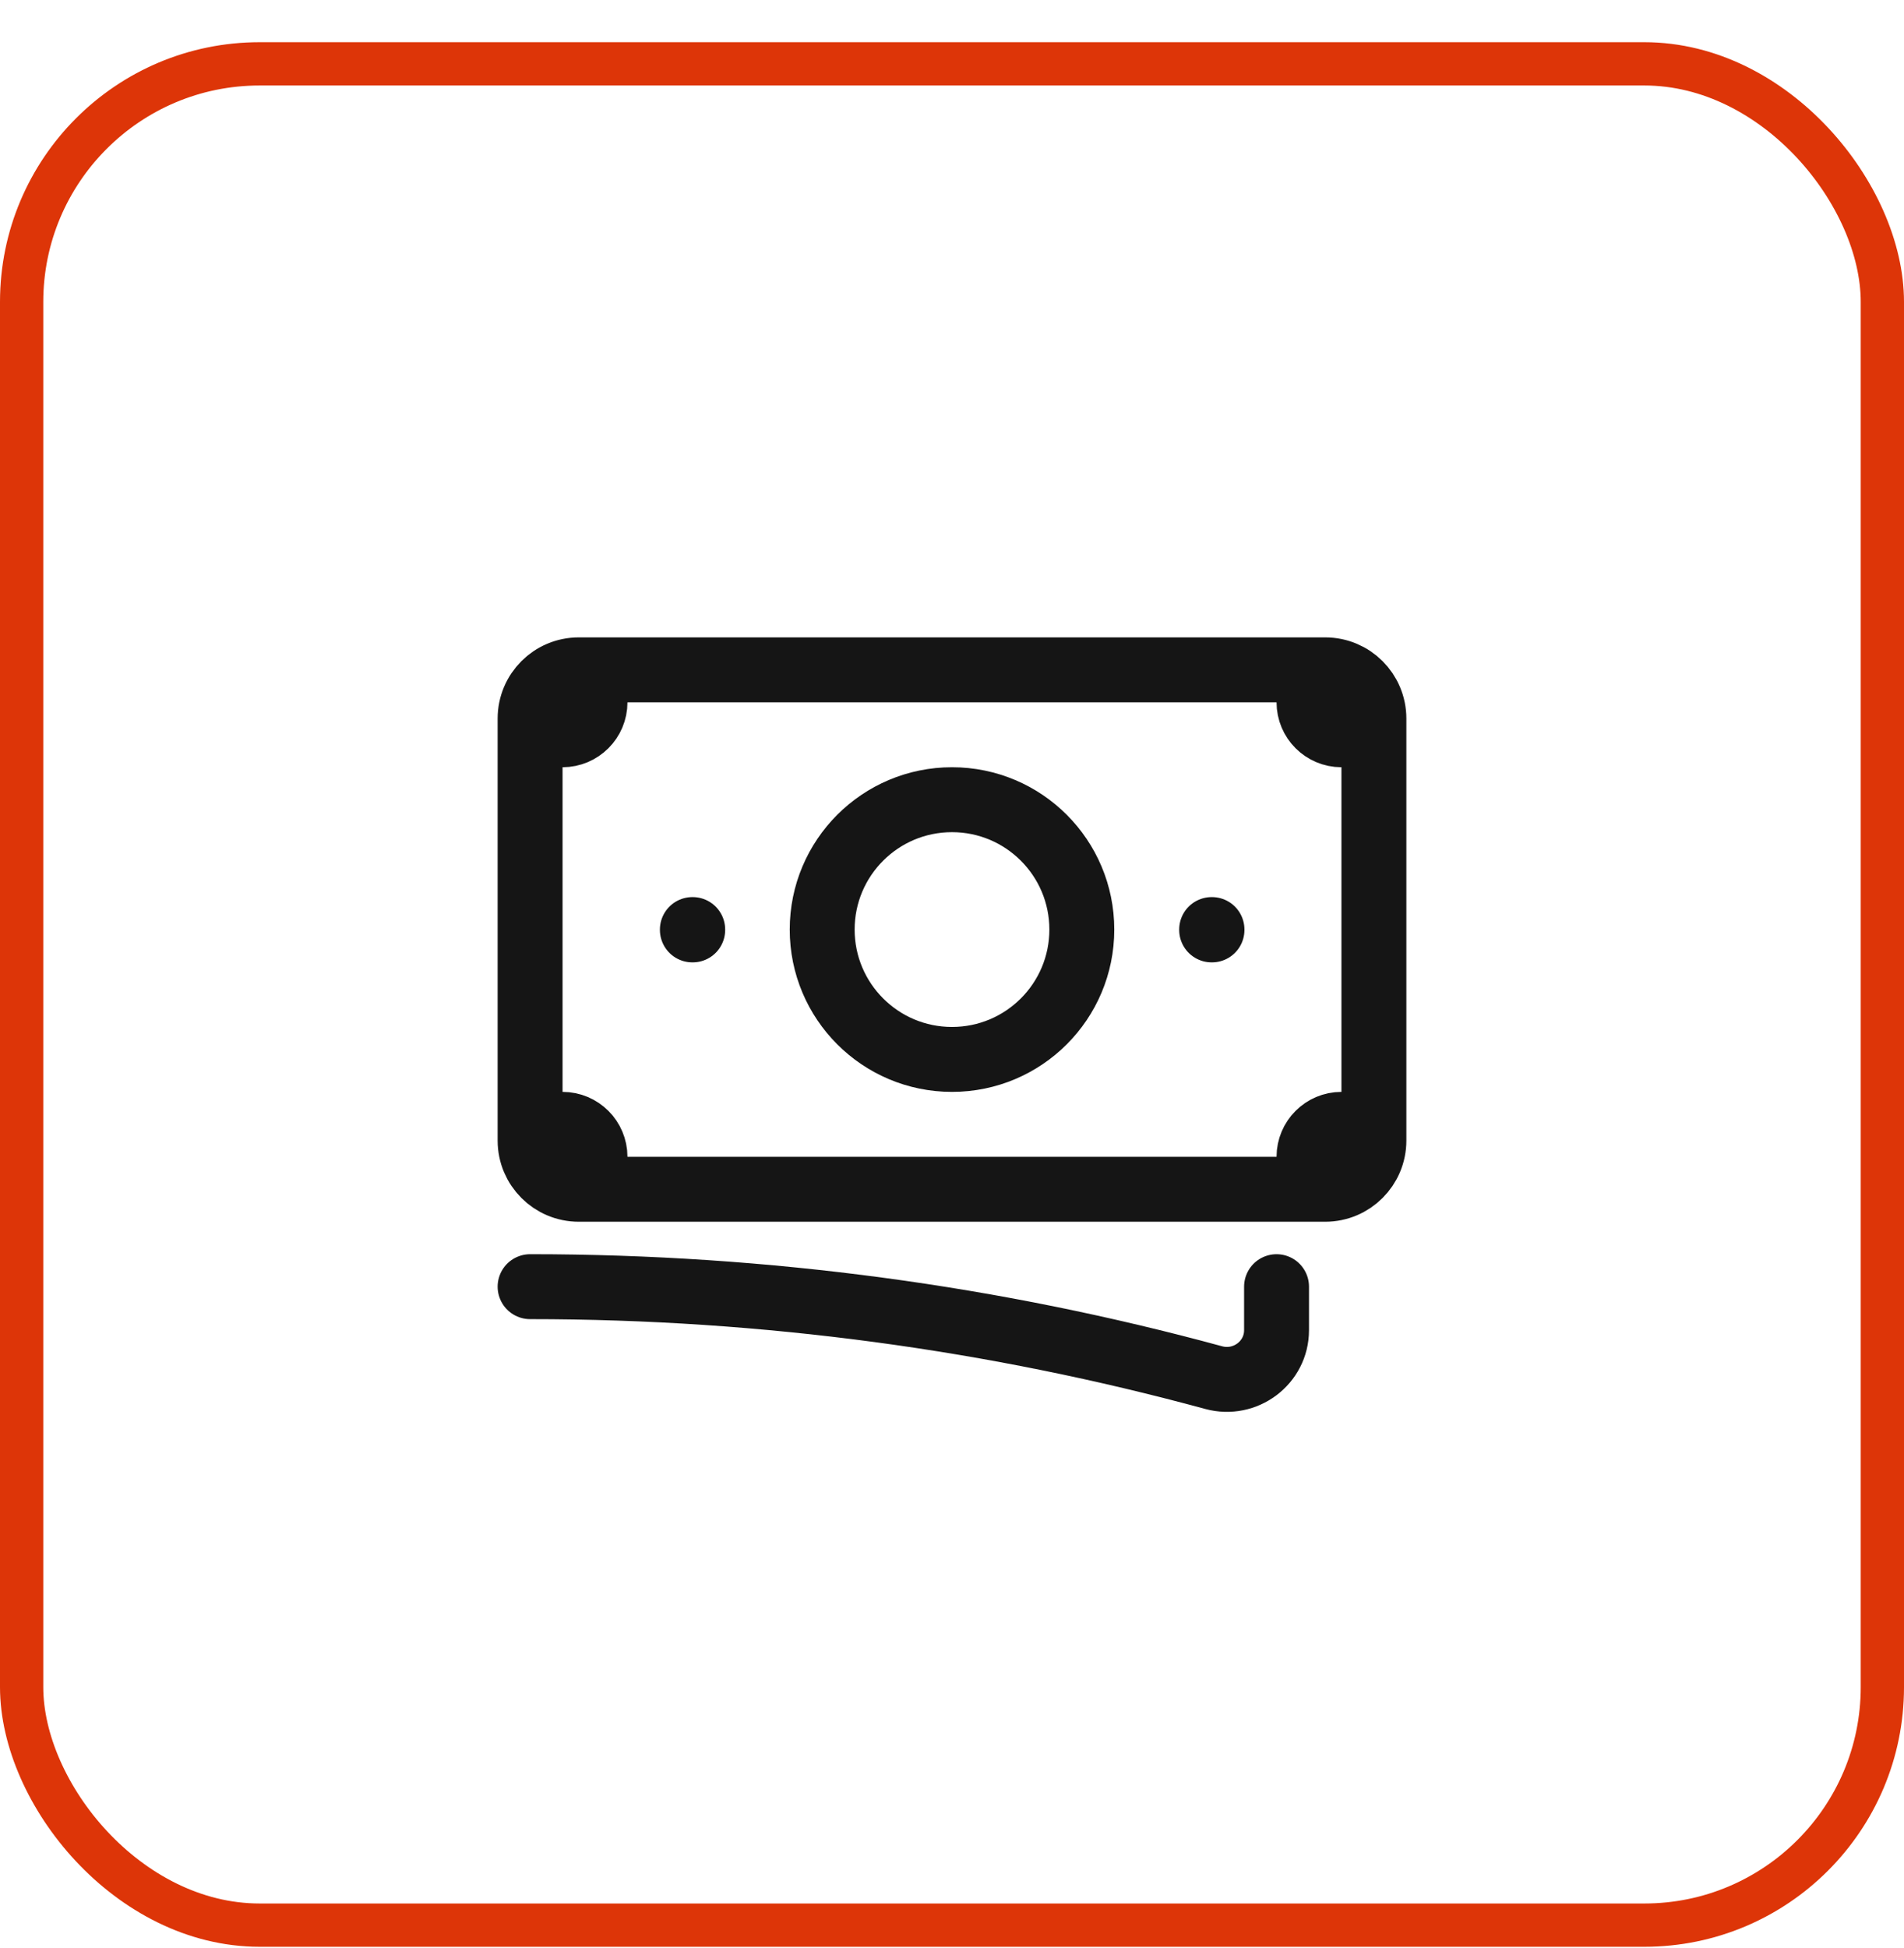
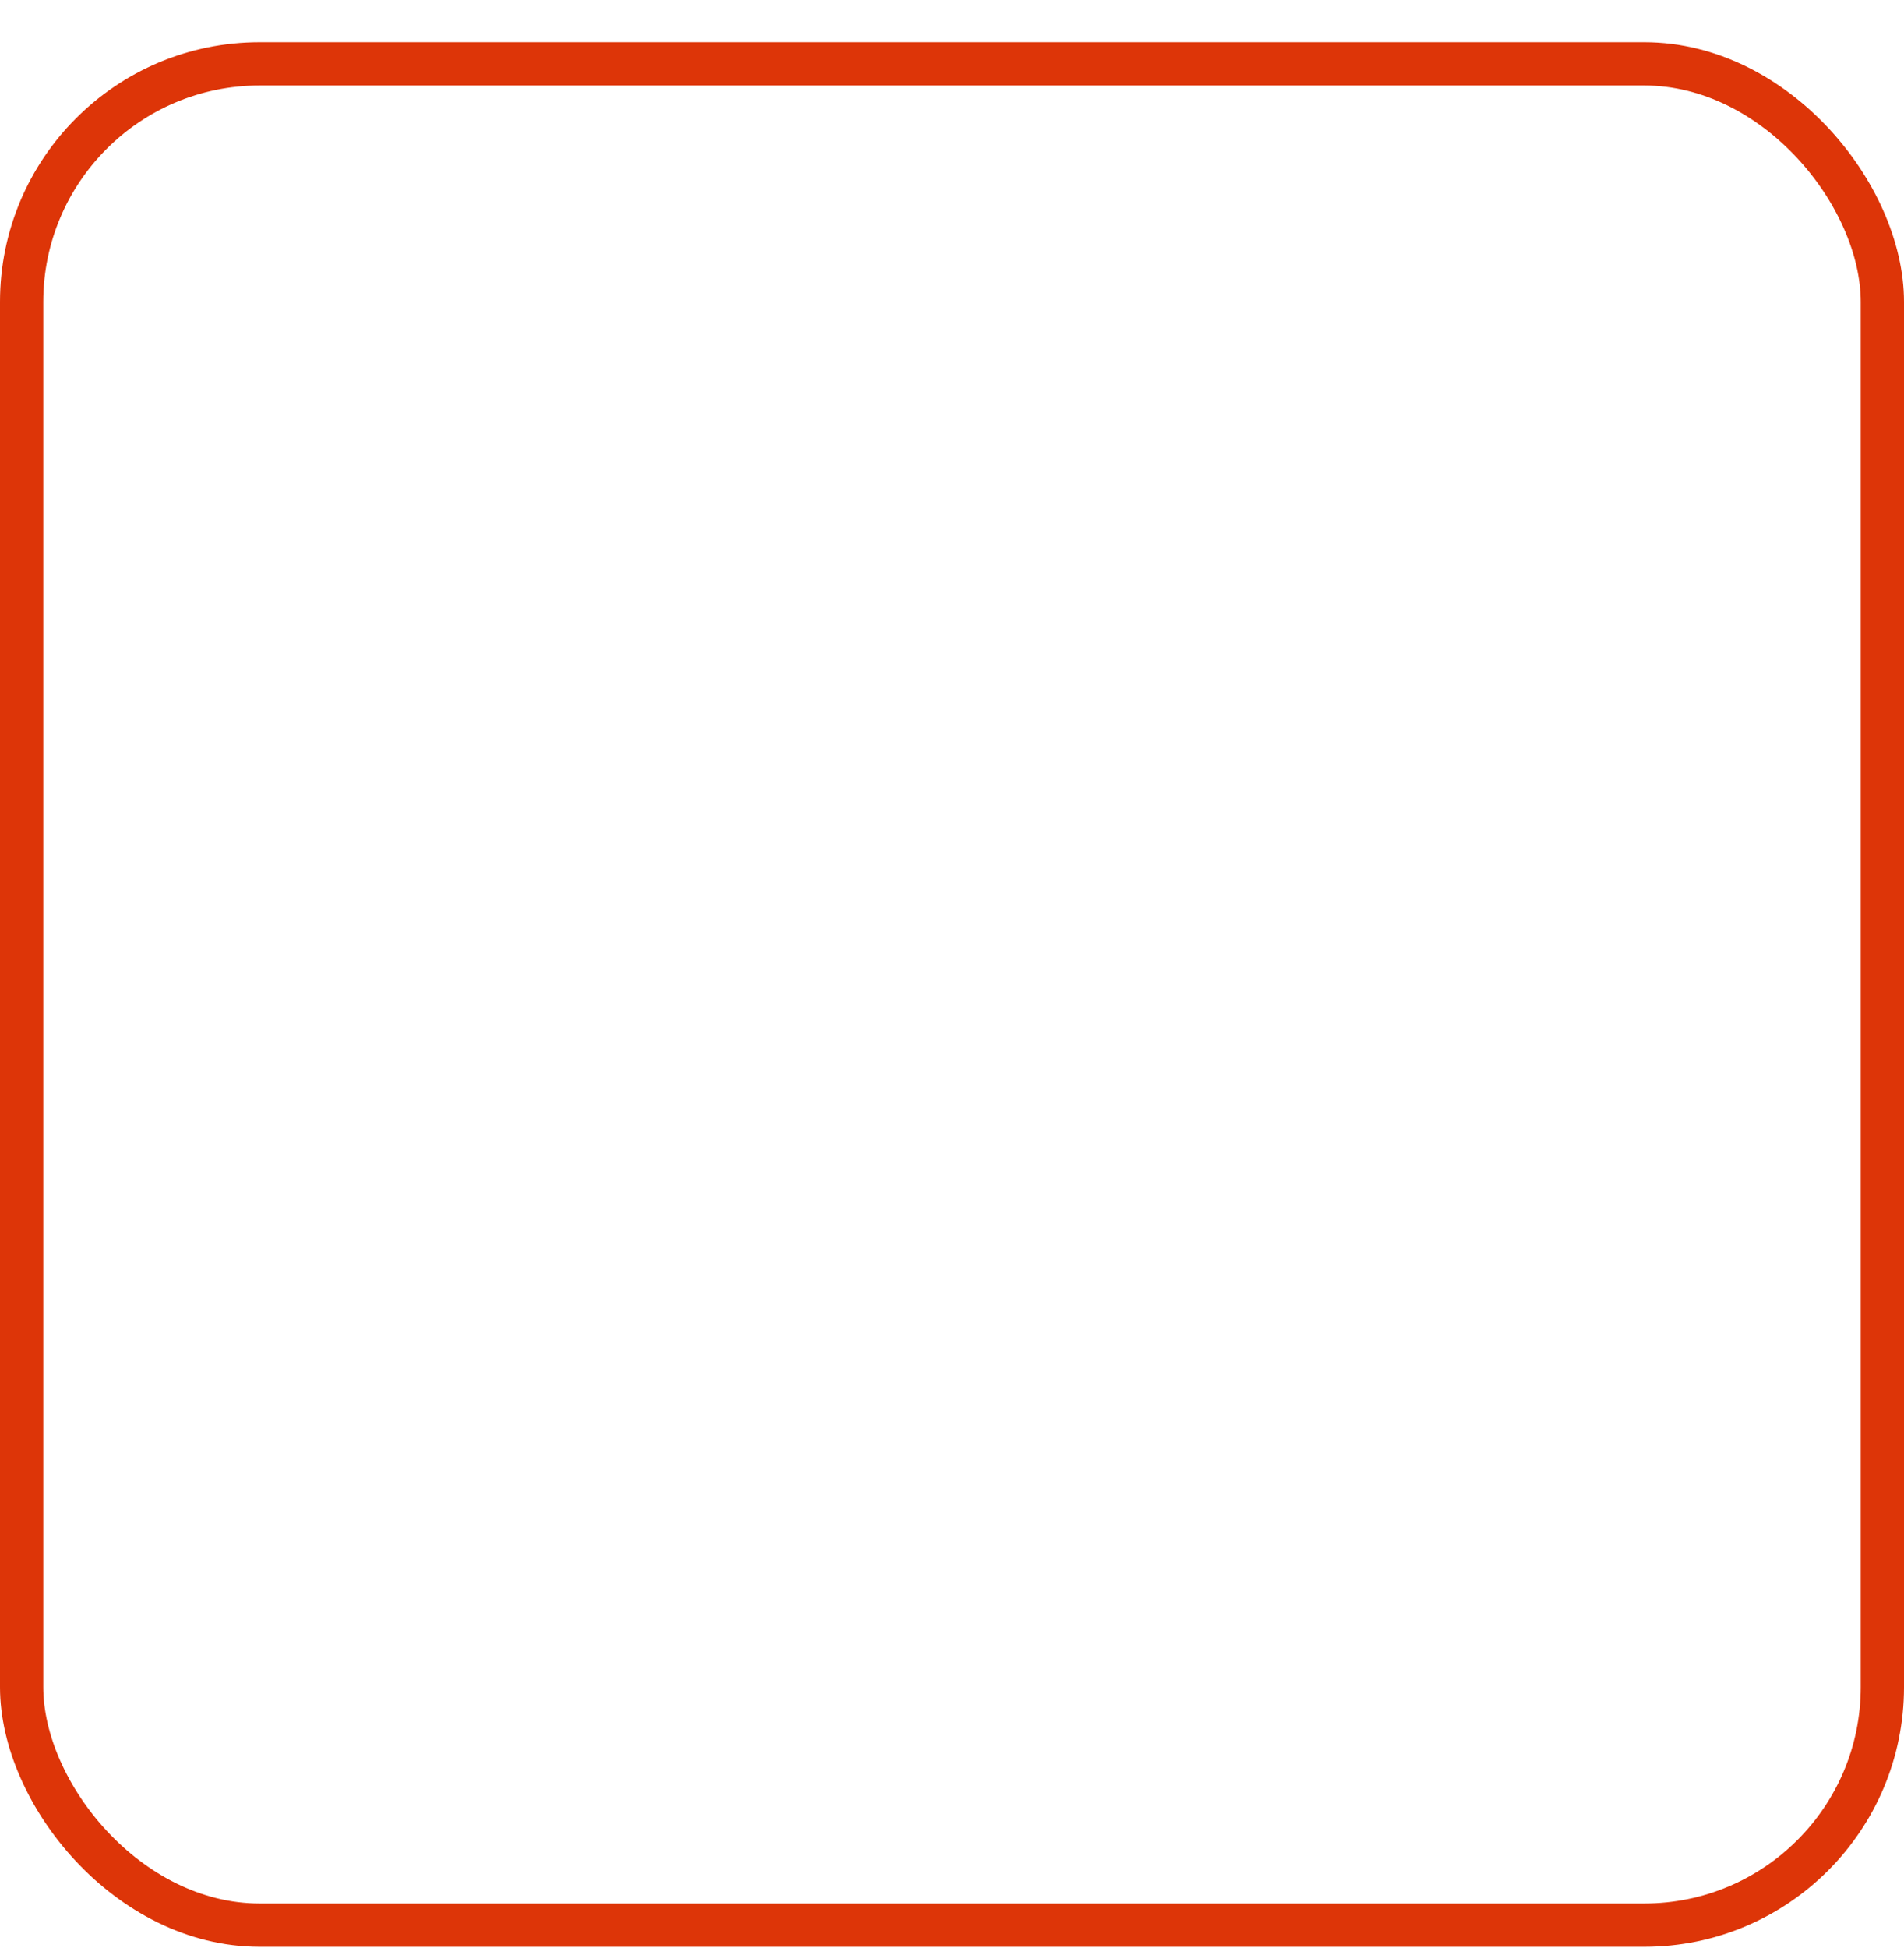
<svg xmlns="http://www.w3.org/2000/svg" width="44" height="45" viewBox="0 0 44 45" fill="none">
  <rect x="0.5" y="1.475" width="43" height="43" rx="5.5" stroke="#DD3508" />
-   <path d="M12.25 29.725C17.717 29.725 23.014 30.456 28.047 31.826C28.774 32.024 29.5 31.484 29.5 30.73V29.725M13.75 15.475V16.225C13.75 16.639 13.414 16.975 13 16.975H12.25M12.25 16.975V16.6C12.25 15.979 12.754 15.475 13.375 15.475H30.25M12.25 16.975V25.975M30.25 15.475V16.225C30.25 16.639 30.586 16.975 31 16.975H31.75M30.25 15.475H30.625C31.246 15.475 31.75 15.979 31.75 16.6V26.35C31.75 26.971 31.246 27.475 30.625 27.475H30.25M31.75 25.975H31C30.586 25.975 30.25 26.311 30.25 26.725V27.475M30.25 27.475H13.75M13.75 27.475H13.375C12.754 27.475 12.25 26.971 12.25 26.35V25.975M13.75 27.475V26.725C13.75 26.311 13.414 25.975 13 25.975H12.25M25 21.475C25 23.132 23.657 24.475 22 24.475C20.343 24.475 19 23.132 19 21.475C19 19.818 20.343 18.475 22 18.475C23.657 18.475 25 19.818 25 21.475ZM28 21.475H28.008V21.483H28V21.475ZM16 21.475H16.008V21.483H16V21.475Z" stroke="#151515" stroke-width="1.5" stroke-linecap="round" stroke-linejoin="round" />
</svg>